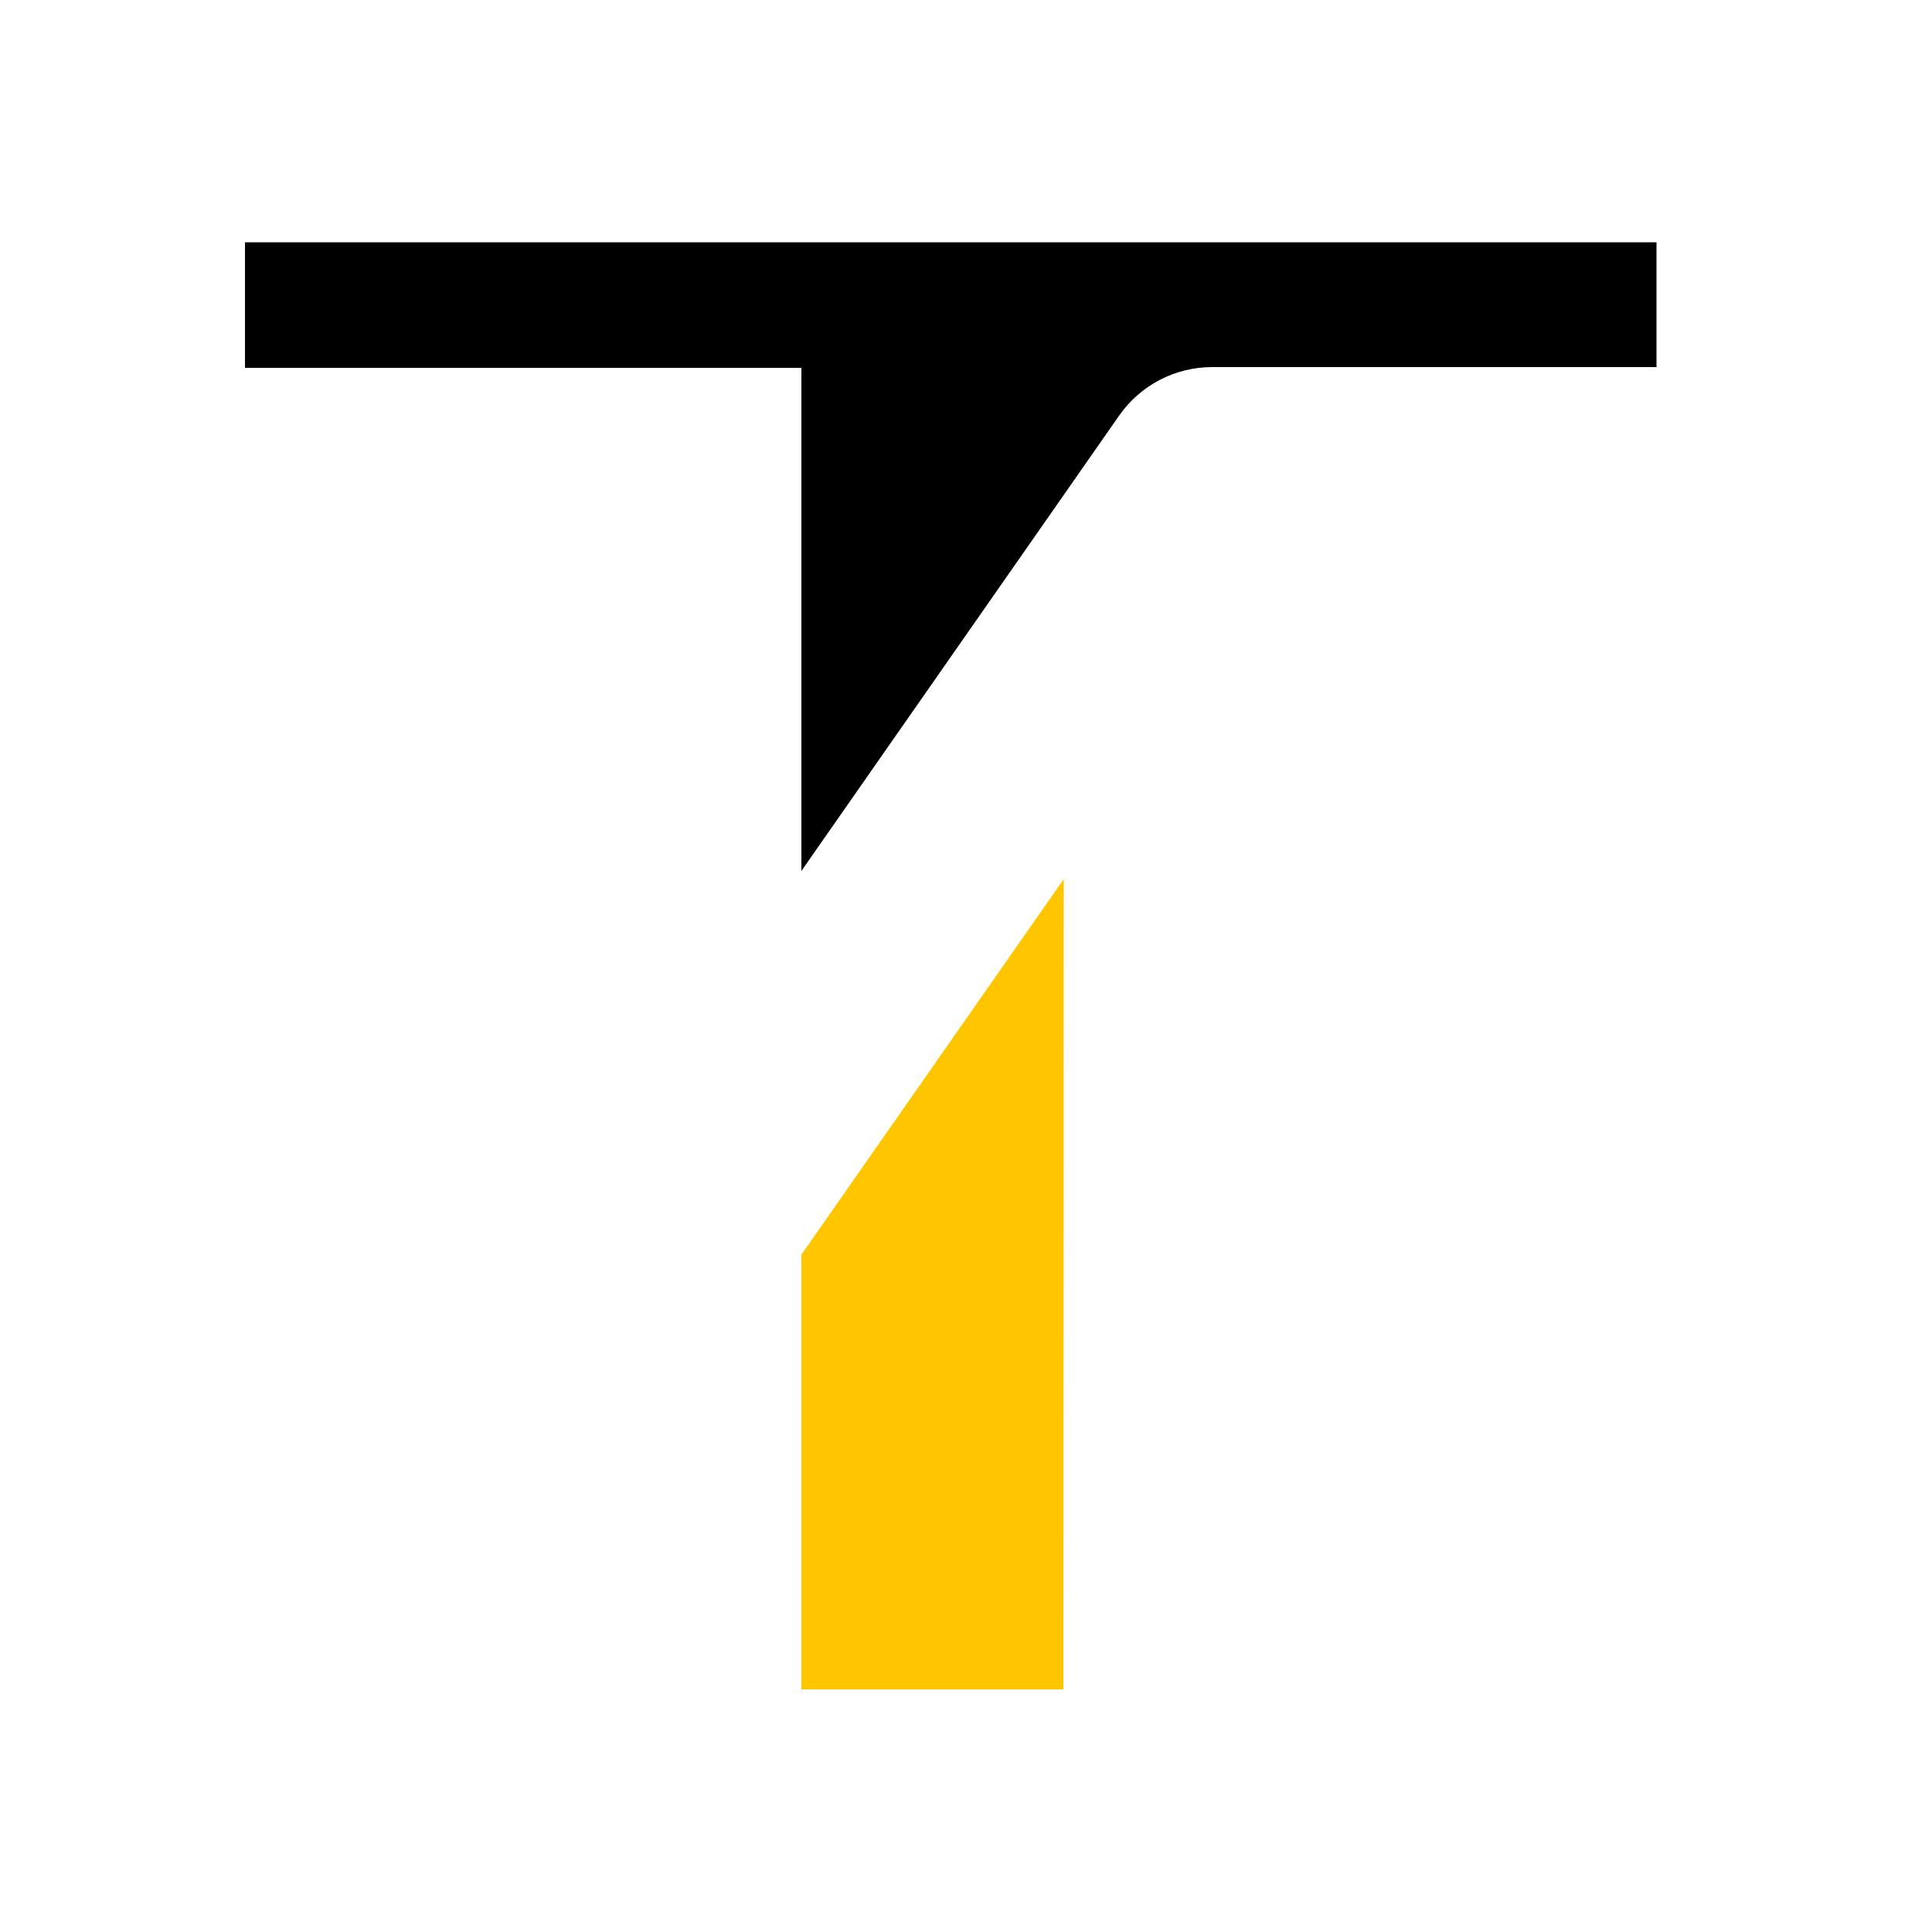
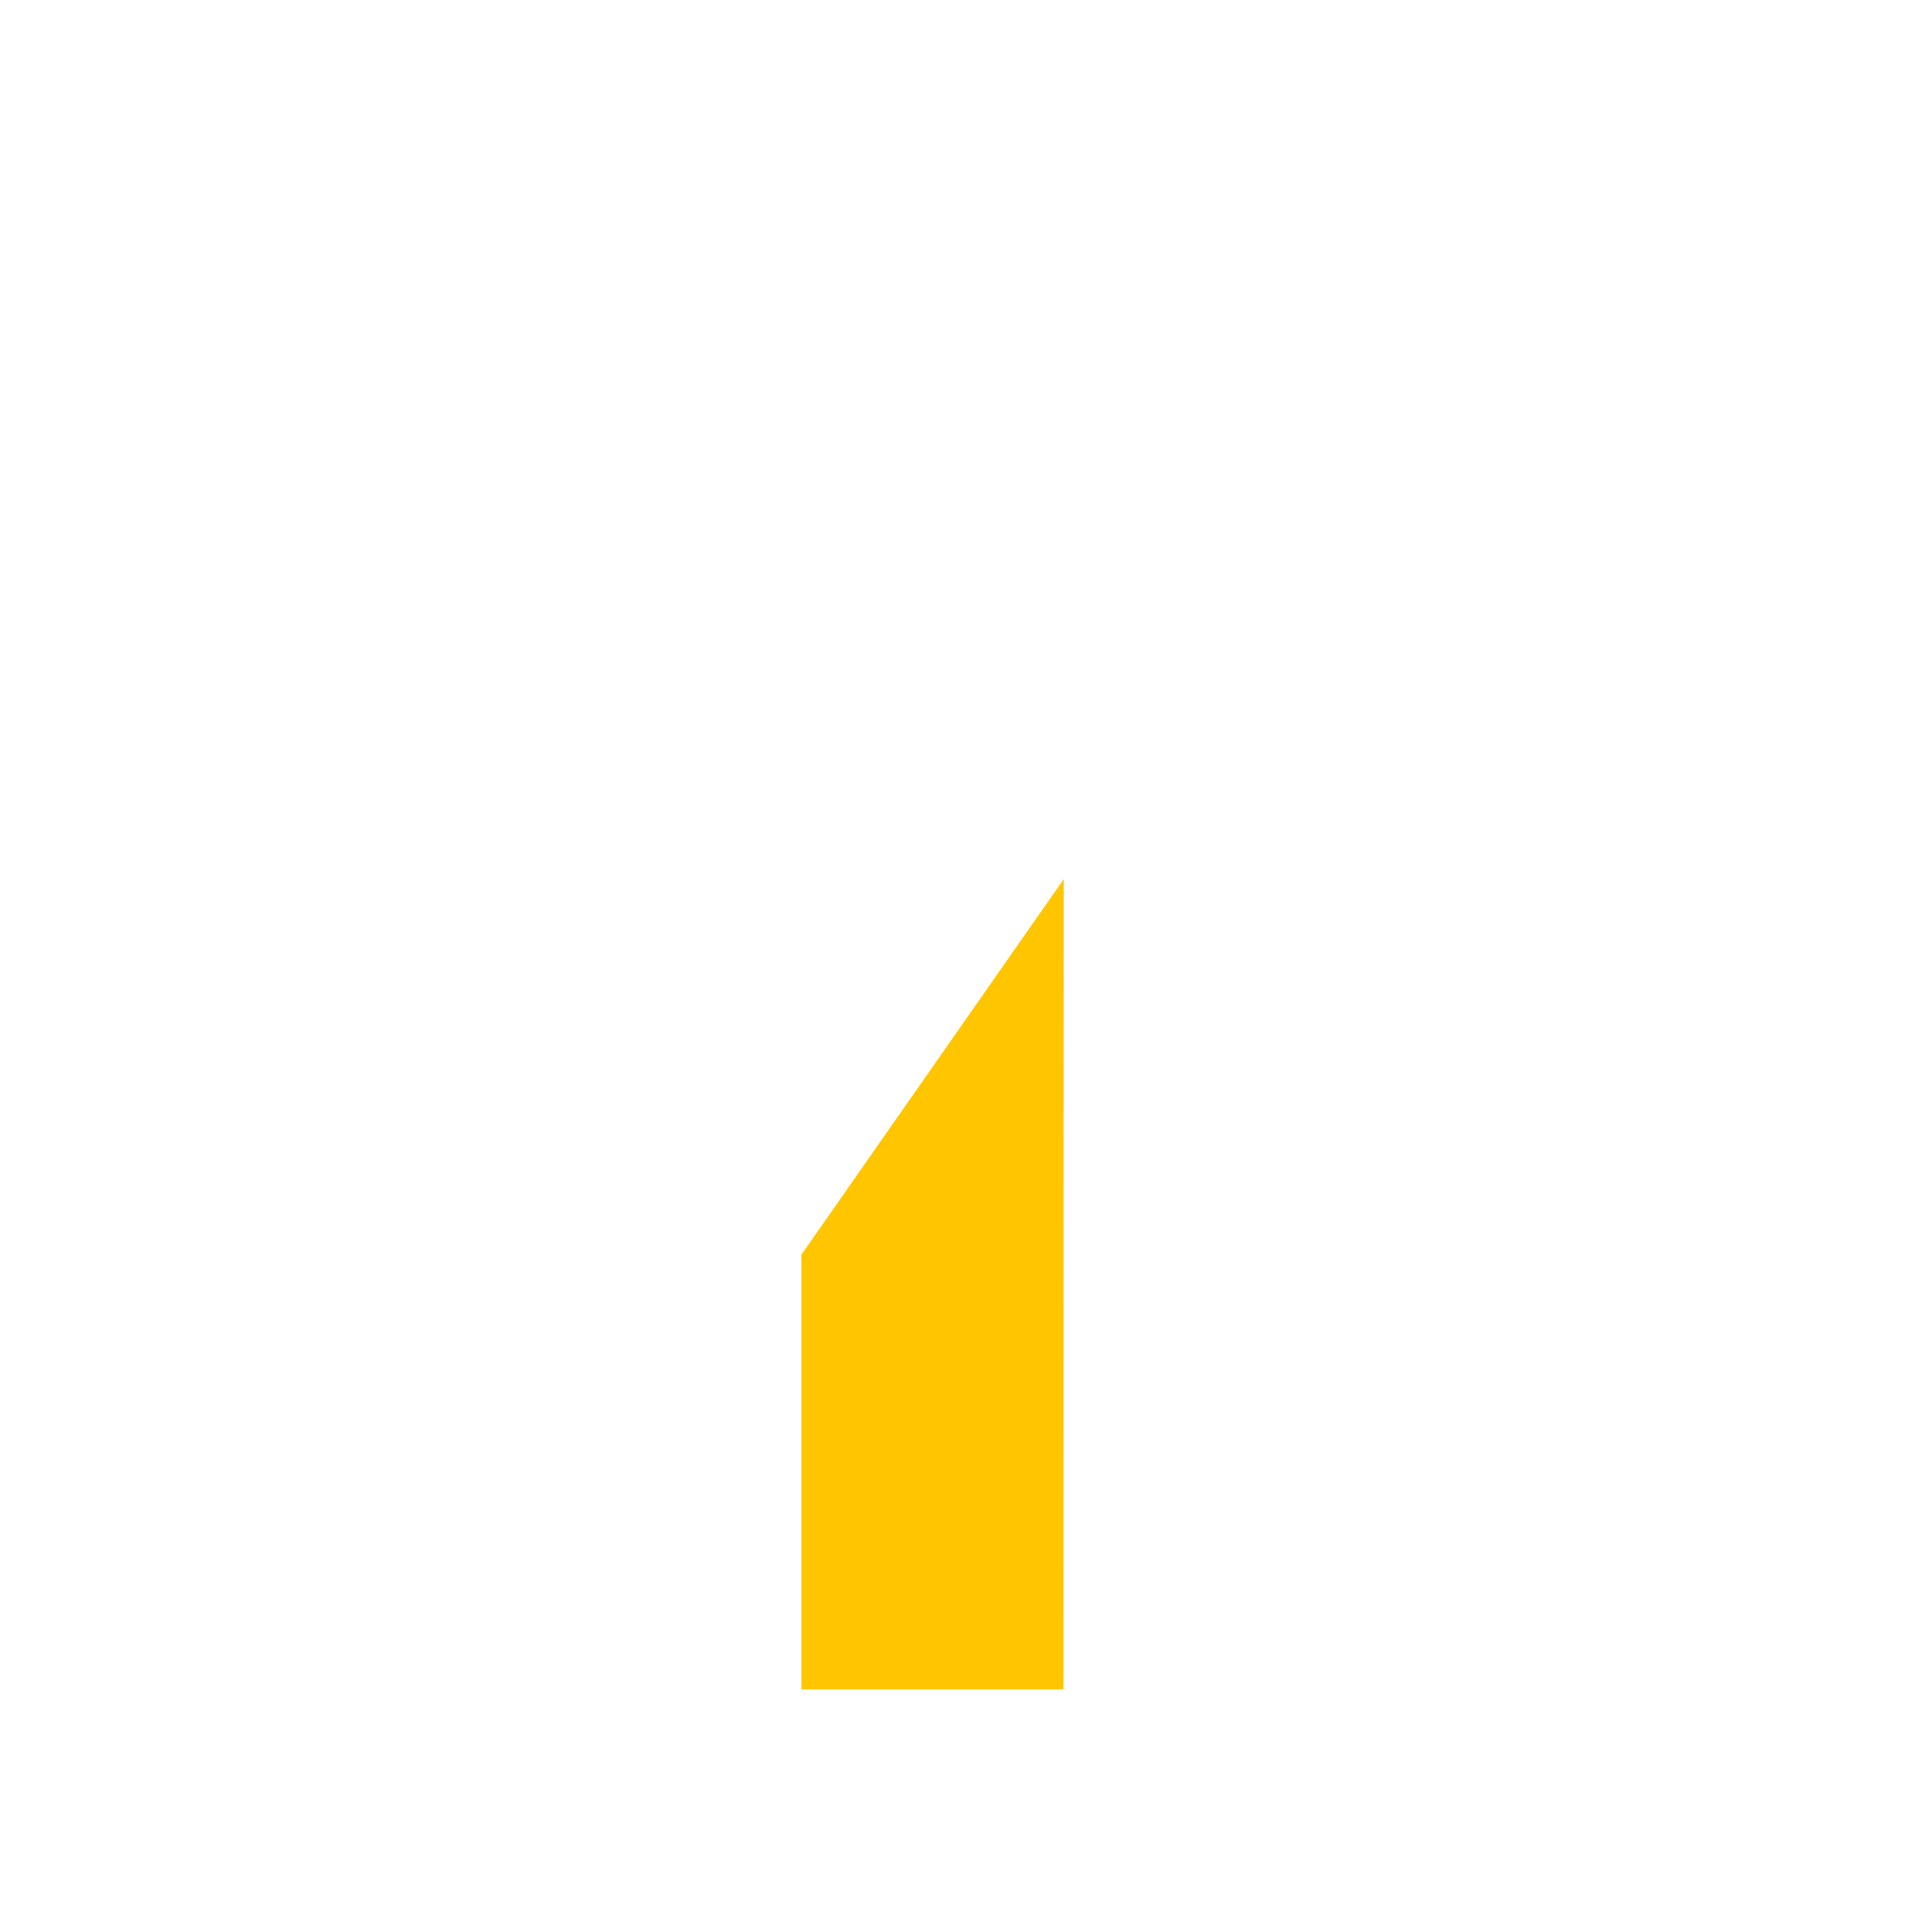
<svg xmlns="http://www.w3.org/2000/svg" version="1.1" viewBox="0 0 50 50">
  <defs>
    <style>
      .cls-1 {
        fill: #ffc600;
      }
    </style>
  </defs>
  <g>
    <g id="Layer_4">
      <g>
-         <path d="M20.74,9.53v13.01l8.22-11.78c.55-.79,1.45-1.26,2.41-1.26h11.5v-3.23H6.34v3.25h14.4Z" />
        <polygon class="cls-1" points="27.53 22.75 20.74 32.47 20.74 43.72 27.52 43.72 27.53 22.75" />
      </g>
    </g>
  </g>
</svg>